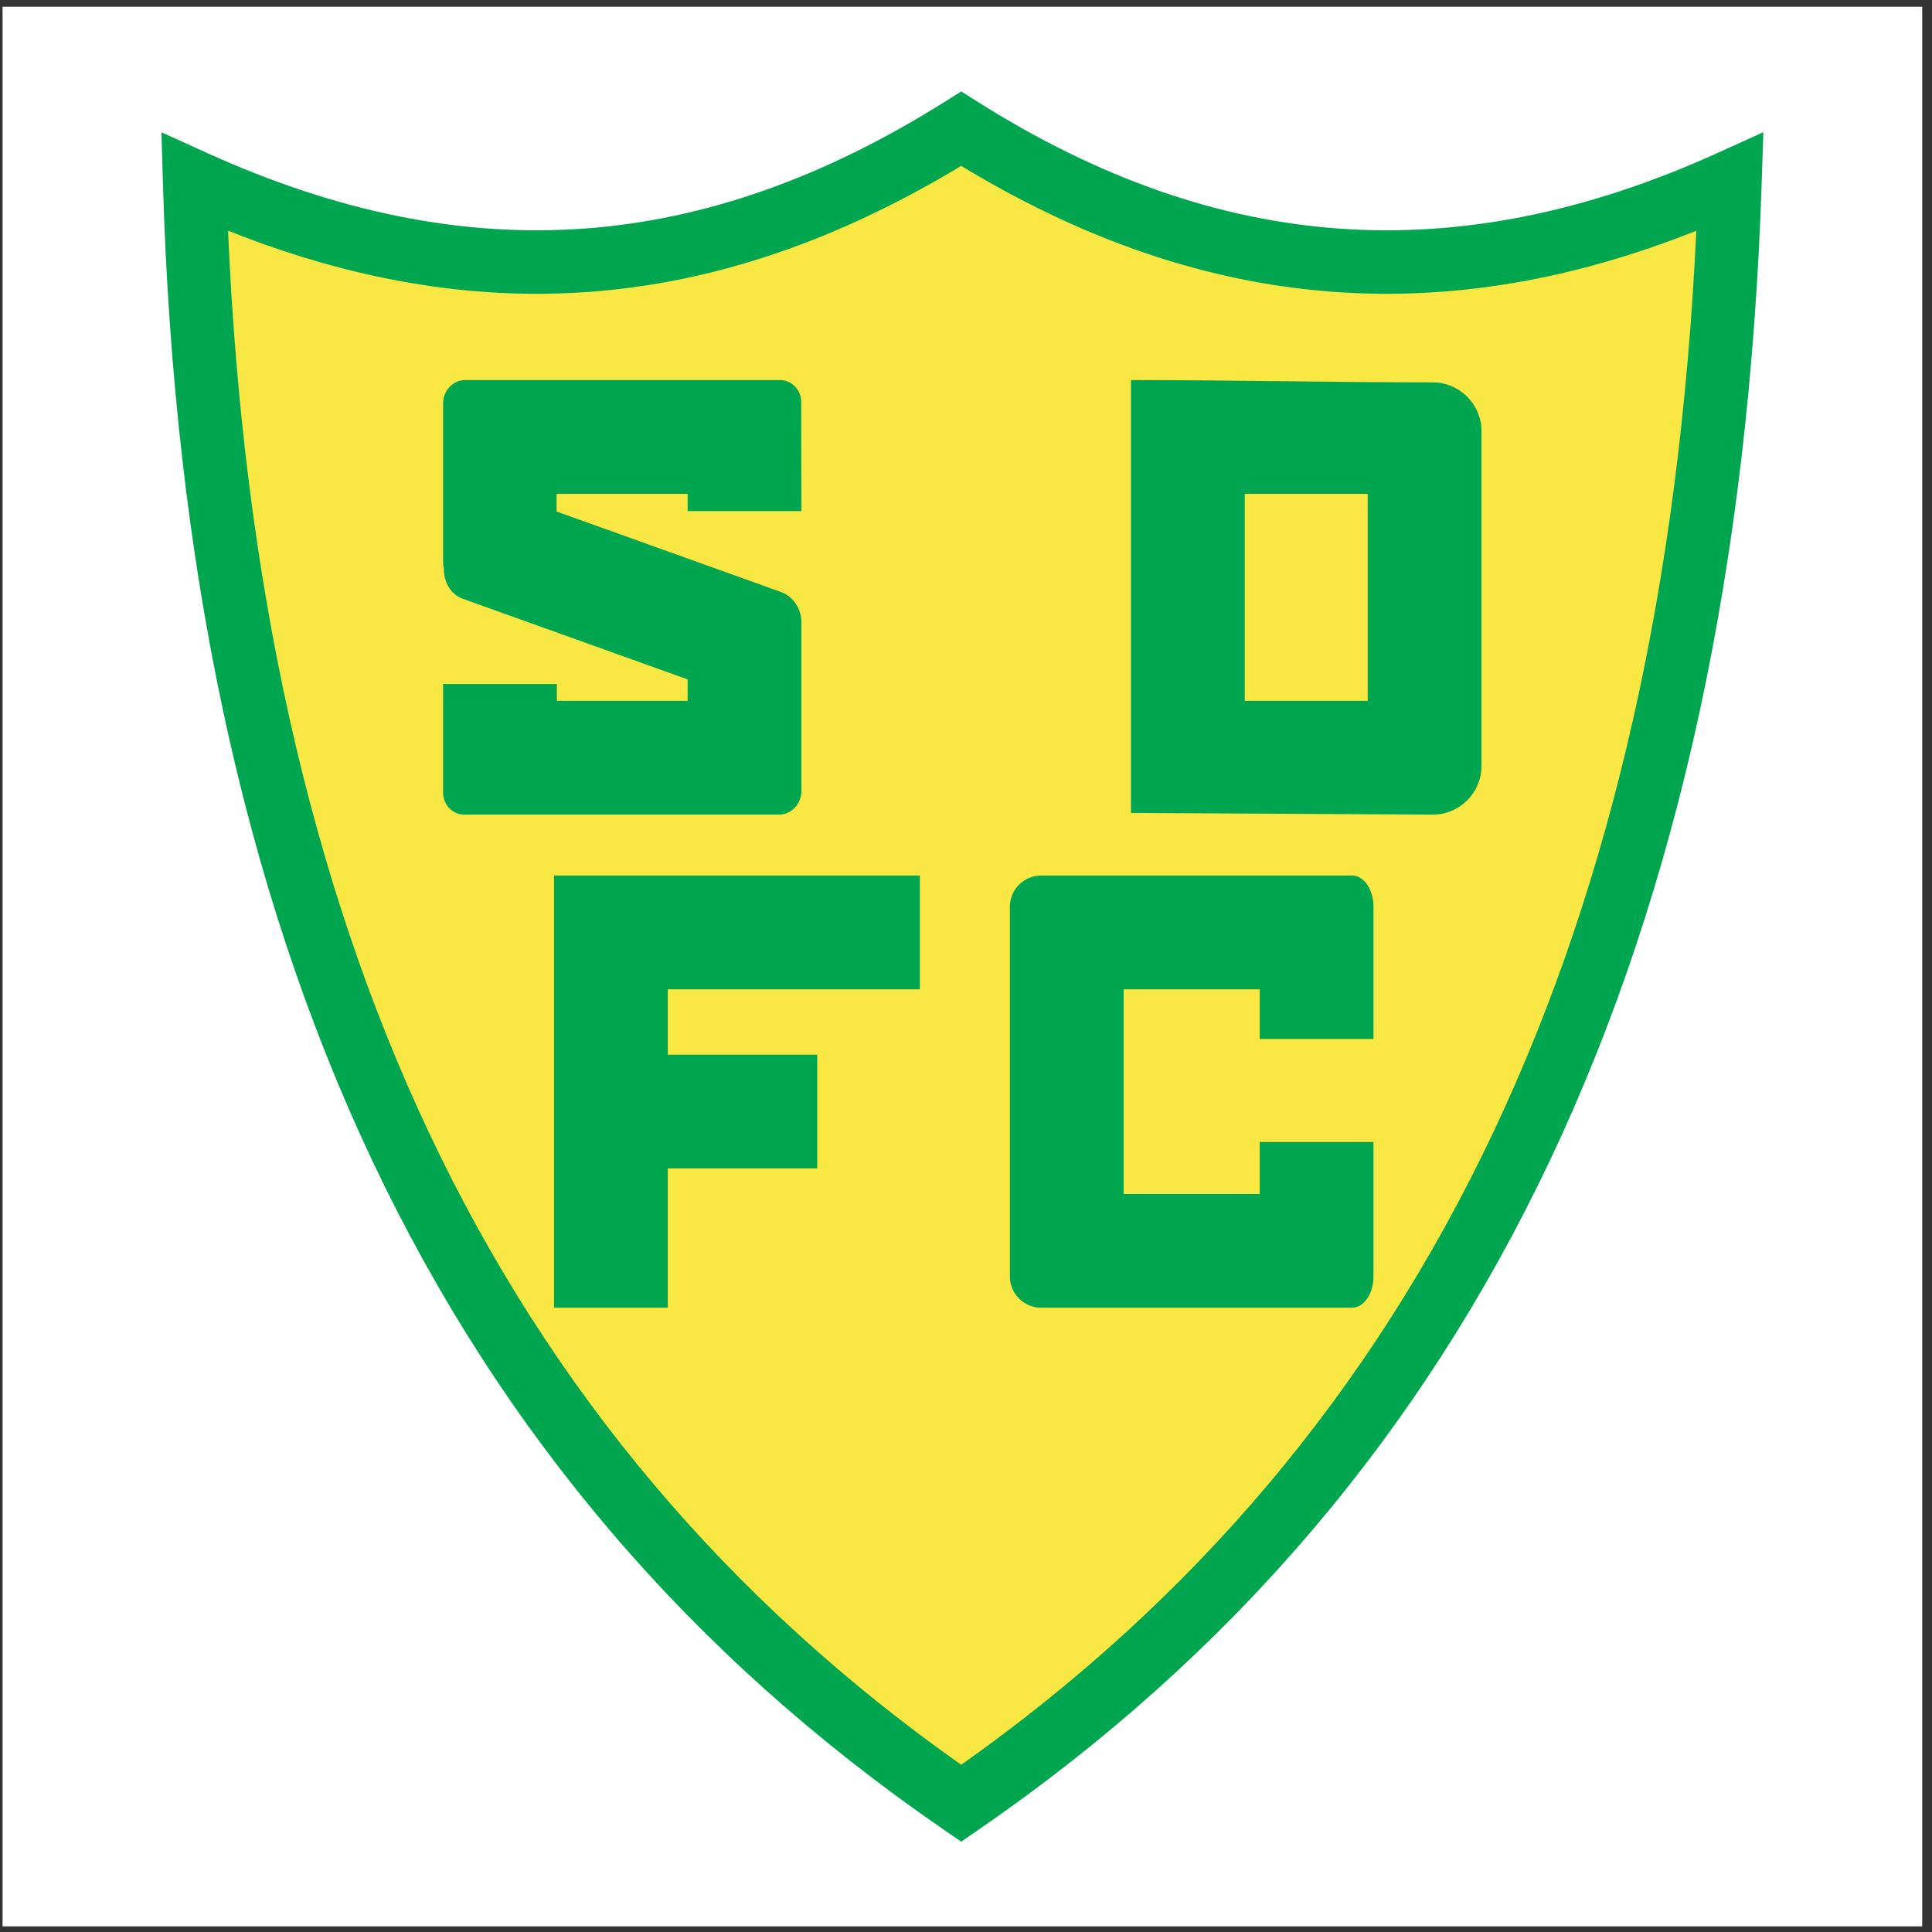
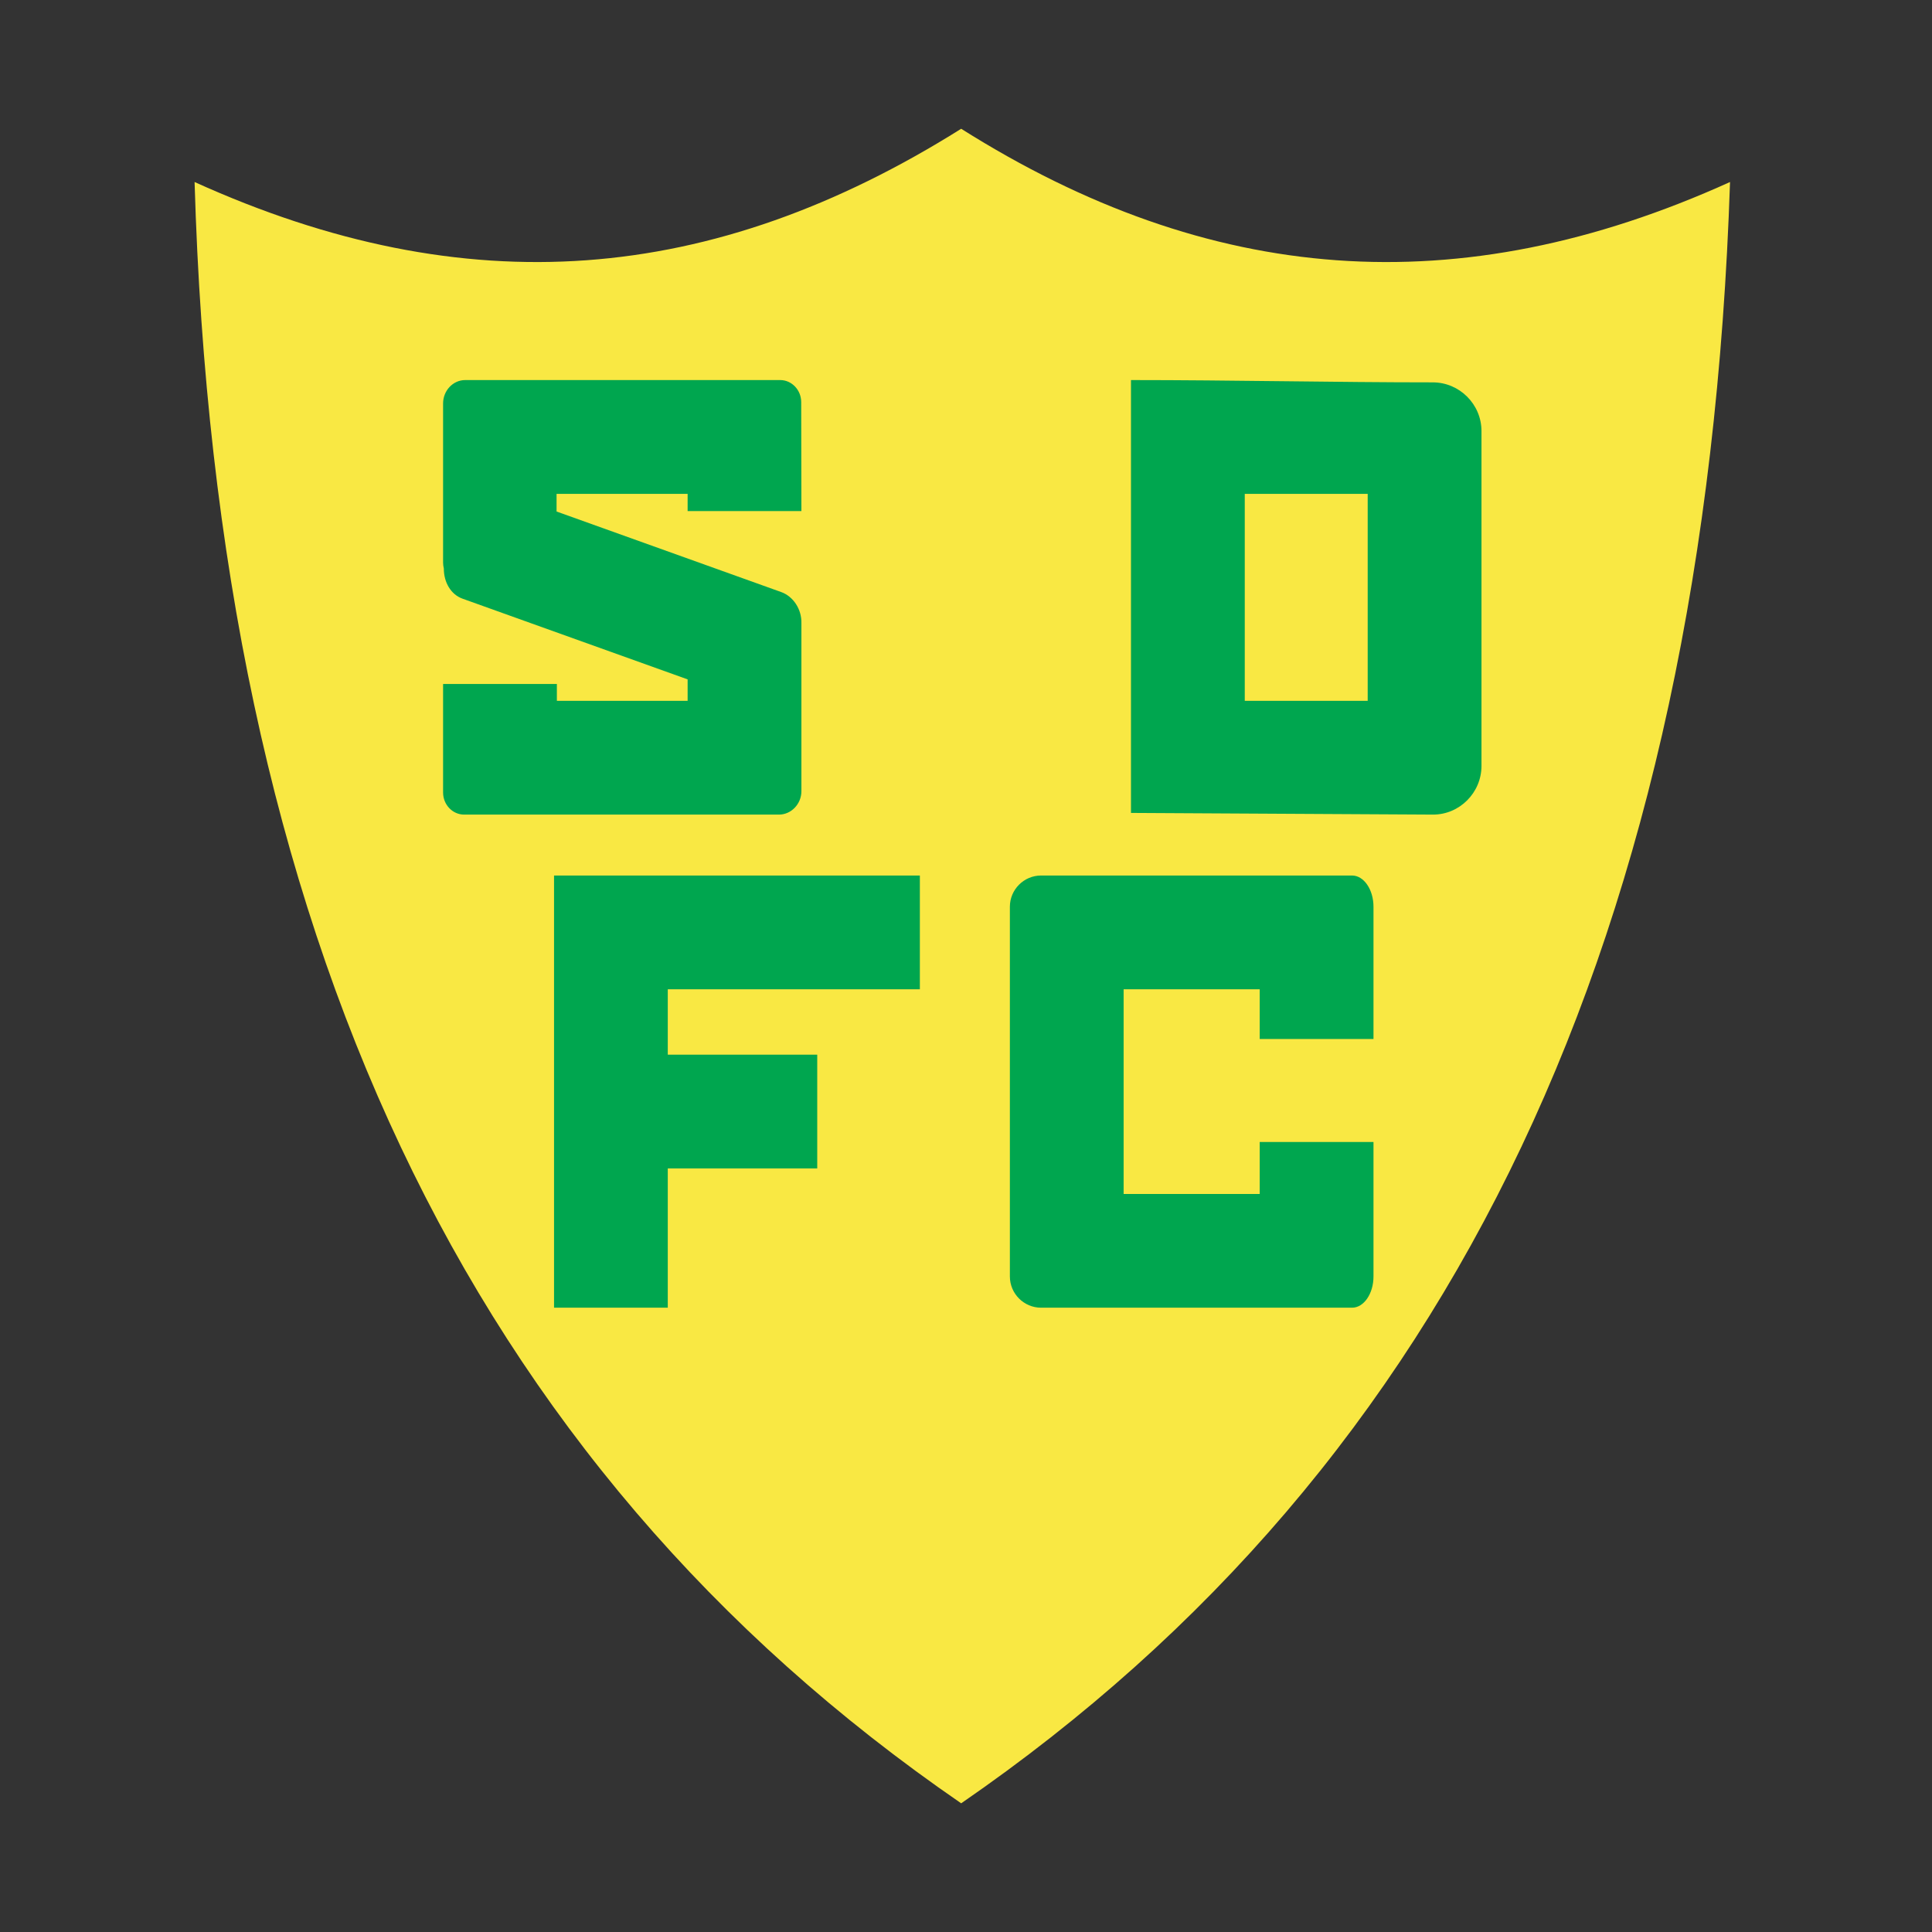
<svg xmlns="http://www.w3.org/2000/svg" width="194pt" height="194pt" viewBox="0 0 194 194" version="1.1">
  <rect x="0" y="0" width="194" height="194" fill="#333333" stroke="none" />
  <g id="surface1">
-     <path style=" stroke:none;fill-rule:evenodd;fill:rgb(100%,100%,100%);fill-opacity:1;" d="M 0.258 0.676 L 193.016 0.676 L 193.016 193.434 L 0.258 193.434 L 0.258 0.676 " />
    <path style=" stroke:none;fill-rule:evenodd;fill:rgb(97.6%,90.999%,26.299%);fill-opacity:1;" d="M 19.539 18.277 C 46.844 30.645 71.484 28.641 96.516 12.93 C 121.438 28.641 146.41 30.645 173.719 18.277 C 171.223 93.703 146.082 146.938 96.516 181.078 C 46.883 146.938 21.738 93.703 19.539 18.277 " />
-     <path style=" stroke:none;fill-rule:nonzero;fill:rgb(0%,65.099%,31%);fill-opacity:1;" d="M 20.844 15.383 C 33.992 21.336 46.473 23.836 58.656 22.953 C 70.844 22.07 82.777 17.809 94.828 10.246 L 96.52 9.18 L 98.207 10.246 C 110.203 17.809 122.191 22.07 134.445 22.953 C 146.699 23.836 159.266 21.336 172.41 15.383 L 177.066 13.273 L 176.898 18.379 C 175.637 56.52 168.625 89.102 155.641 116.516 C 142.602 144.035 123.57 166.297 98.32 183.688 L 96.52 184.93 L 94.715 183.688 C 69.426 166.297 50.379 144.035 37.367 116.516 C 24.406 89.098 17.469 56.512 16.359 18.363 L 16.211 13.281 Z M 59.105 29.312 C 47.344 30.164 35.367 28.133 22.898 23.16 C 24.422 58.301 31.102 88.406 43.109 113.805 C 55.32 139.637 73.062 160.652 96.516 177.211 C 119.934 160.652 137.66 139.637 149.898 113.805 C 161.93 88.406 168.68 58.305 170.336 23.168 C 157.859 28.137 145.812 30.164 133.996 29.312 C 121.289 28.398 108.879 24.152 96.516 16.656 C 84.102 24.152 71.75 28.398 59.105 29.312 " />
    <path style=" stroke:none;fill-rule:evenodd;fill:rgb(0%,65.099%,31%);fill-opacity:1;" d="M 104.539 87.914 C 114.945 87.914 125.355 87.914 135.766 87.914 C 136.949 87.914 137.918 89.324 137.918 91.051 C 137.918 95.477 137.918 99.902 137.918 104.328 L 126.492 104.328 L 126.492 99.336 L 112.828 99.336 L 112.828 119.891 L 126.492 119.891 L 126.492 114.672 L 137.918 114.672 C 137.918 119.176 137.918 123.676 137.918 128.176 C 137.918 129.902 136.949 131.312 135.766 131.312 C 125.355 131.312 114.945 131.312 104.539 131.312 C 102.816 131.312 101.406 129.902 101.406 128.176 L 101.406 91.051 C 101.406 89.324 102.816 87.914 104.539 87.914 Z M 80.473 62.598 L 80.473 79.441 C 80.473 80.738 79.445 81.797 78.223 81.797 C 67.684 81.797 57.145 81.797 46.602 81.797 C 45.441 81.797 44.492 80.801 44.492 79.578 C 44.492 75.945 44.492 72.312 44.492 68.68 L 55.918 68.68 L 55.918 70.371 L 69.047 70.371 L 69.047 68.219 L 46.438 60.113 C 45.266 59.691 44.562 58.465 44.566 57.082 C 44.52 56.895 44.492 56.695 44.492 56.492 L 44.492 40.512 C 44.492 39.219 45.492 38.164 46.711 38.164 C 57.254 38.164 67.801 38.164 78.344 38.164 C 79.504 38.164 80.453 39.16 80.453 40.383 L 80.473 51.32 L 69.047 51.32 L 69.047 49.59 L 55.887 49.59 L 55.887 51.363 L 78.438 59.449 C 79.645 59.879 80.516 61.168 80.473 62.598 Z M 67.055 105.902 L 82.062 105.902 L 82.062 117.328 L 67.055 117.328 L 67.055 131.312 L 55.633 131.312 C 55.633 116.848 55.633 102.379 55.633 87.914 L 92.367 87.914 L 92.367 99.336 L 67.055 99.336 Z M 113.566 81.629 L 113.566 38.164 C 123.723 38.164 134.121 38.395 143.871 38.395 C 146.559 38.395 148.762 40.598 148.762 43.285 L 148.762 76.906 C 148.762 79.598 146.559 81.812 143.871 81.797 Z M 124.992 70.371 L 137.336 70.371 L 137.336 49.59 L 124.992 49.59 L 124.992 70.371 " />
  </g>
</svg>